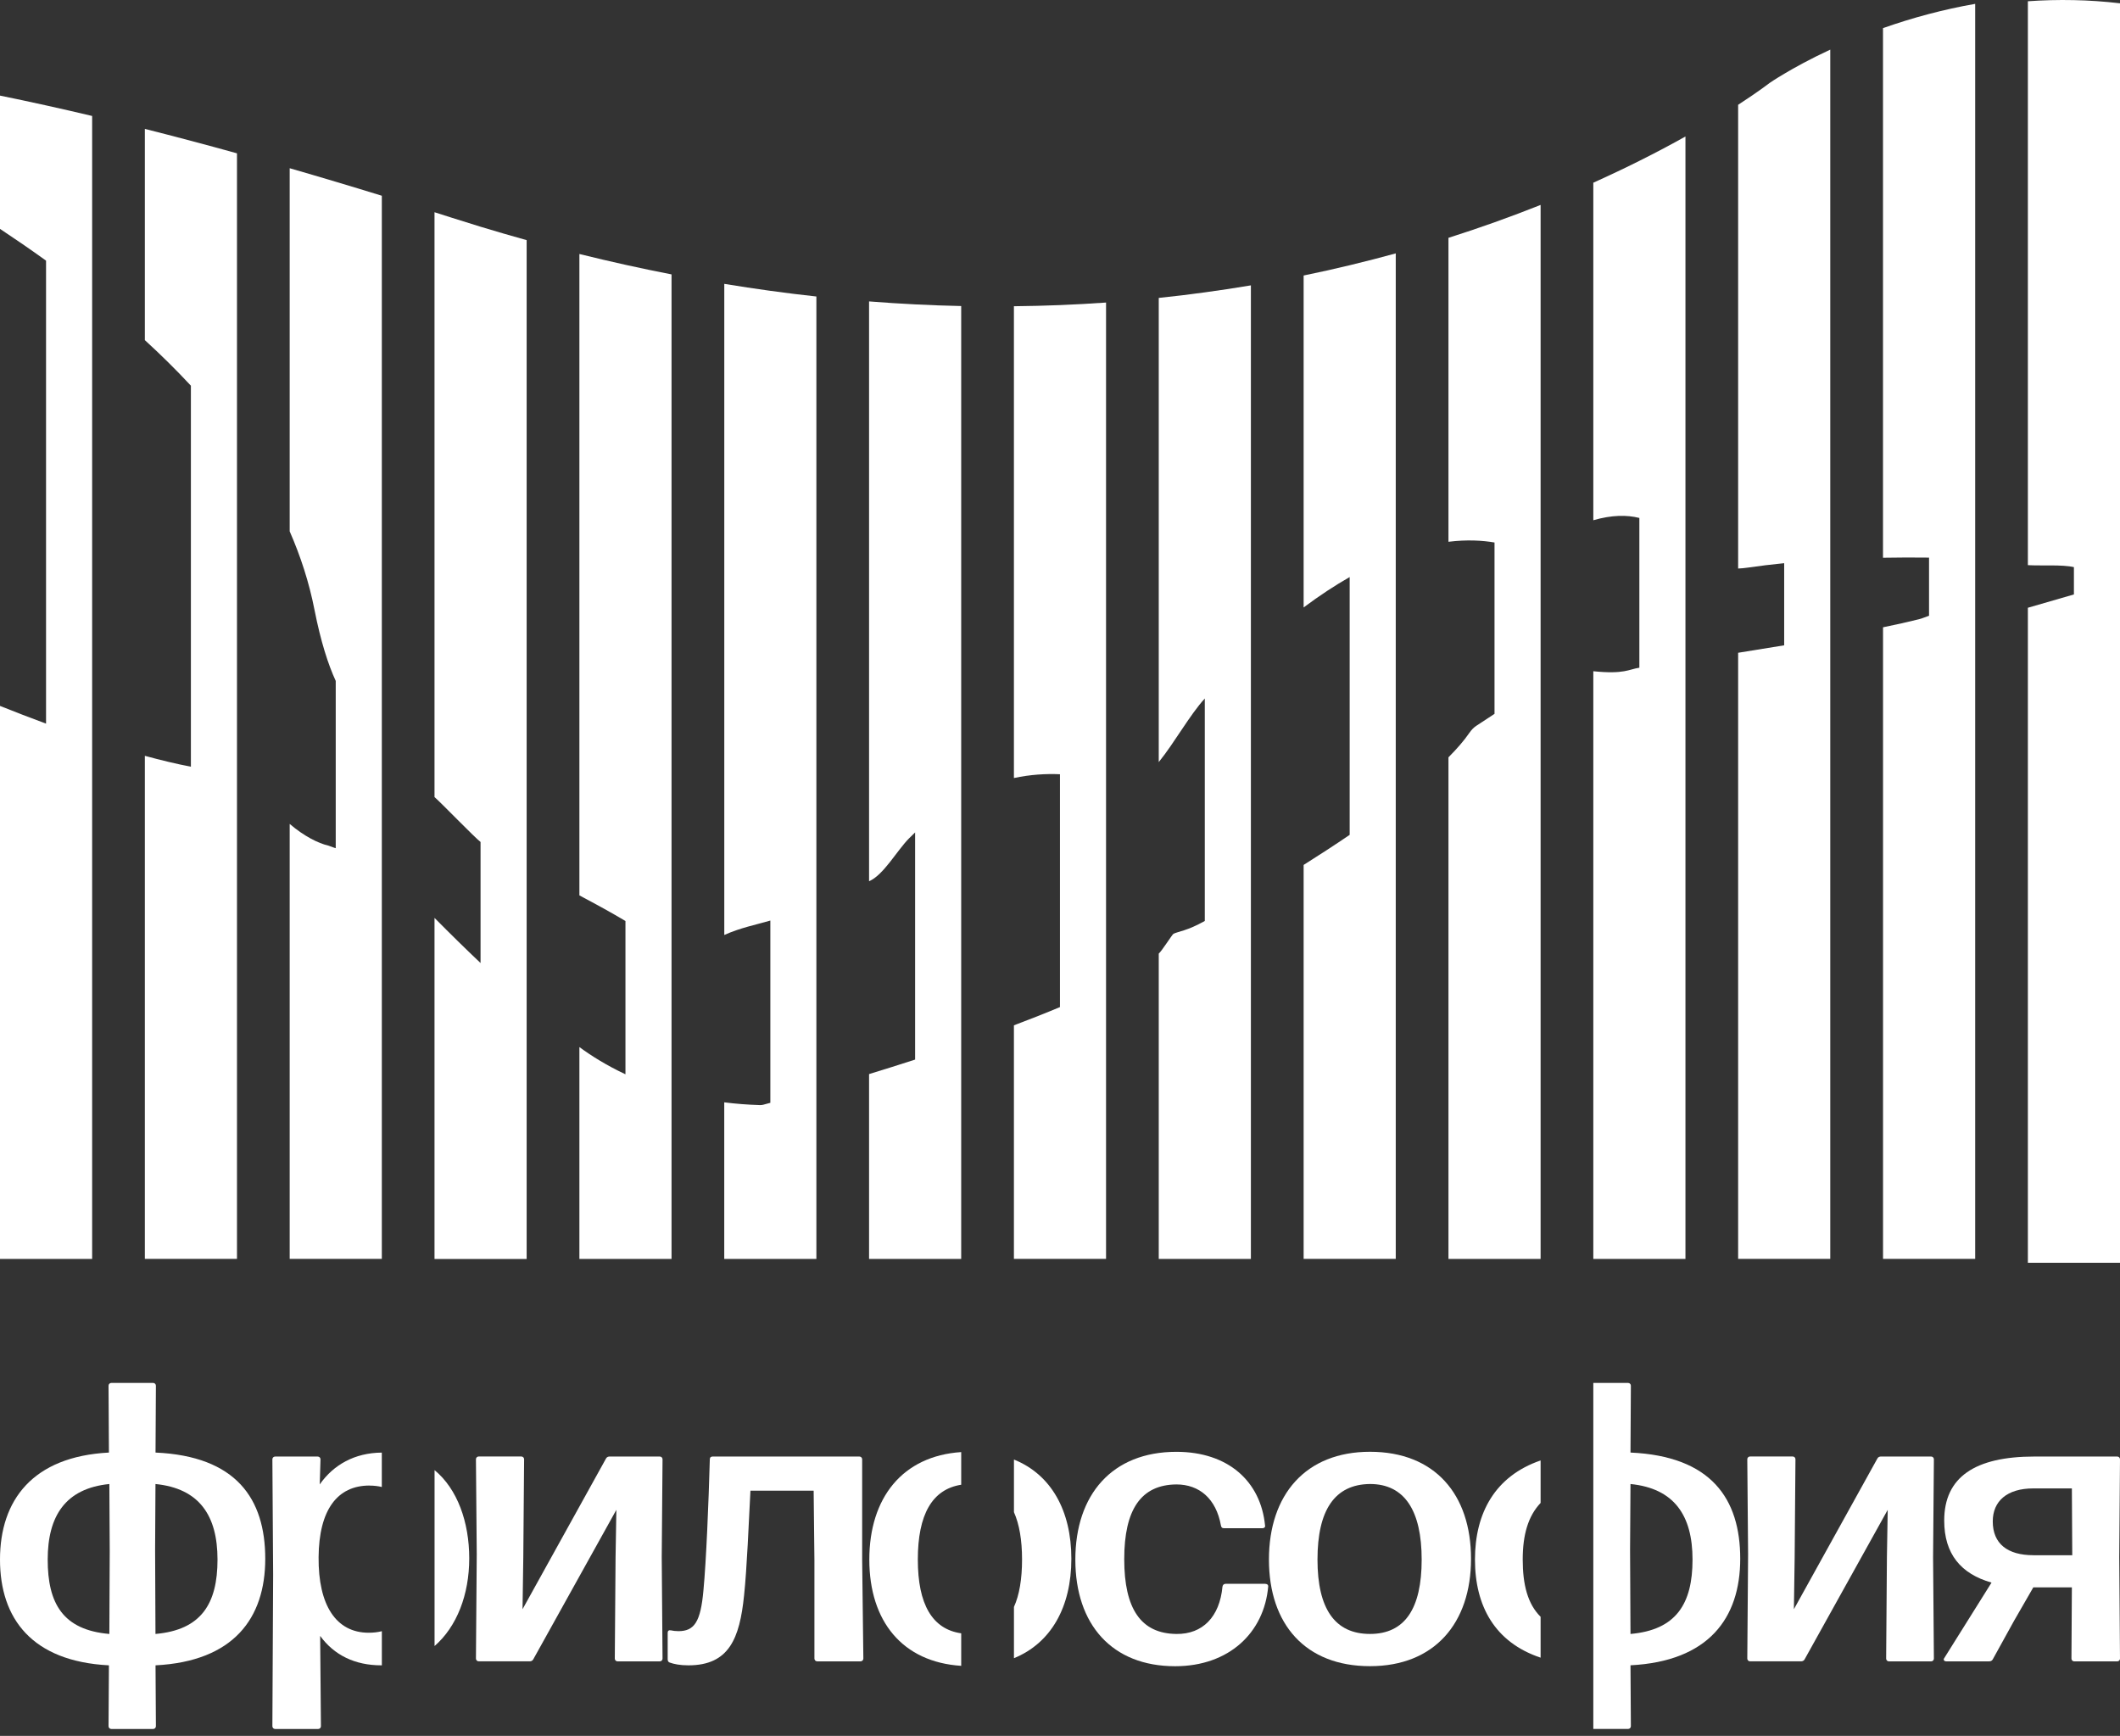
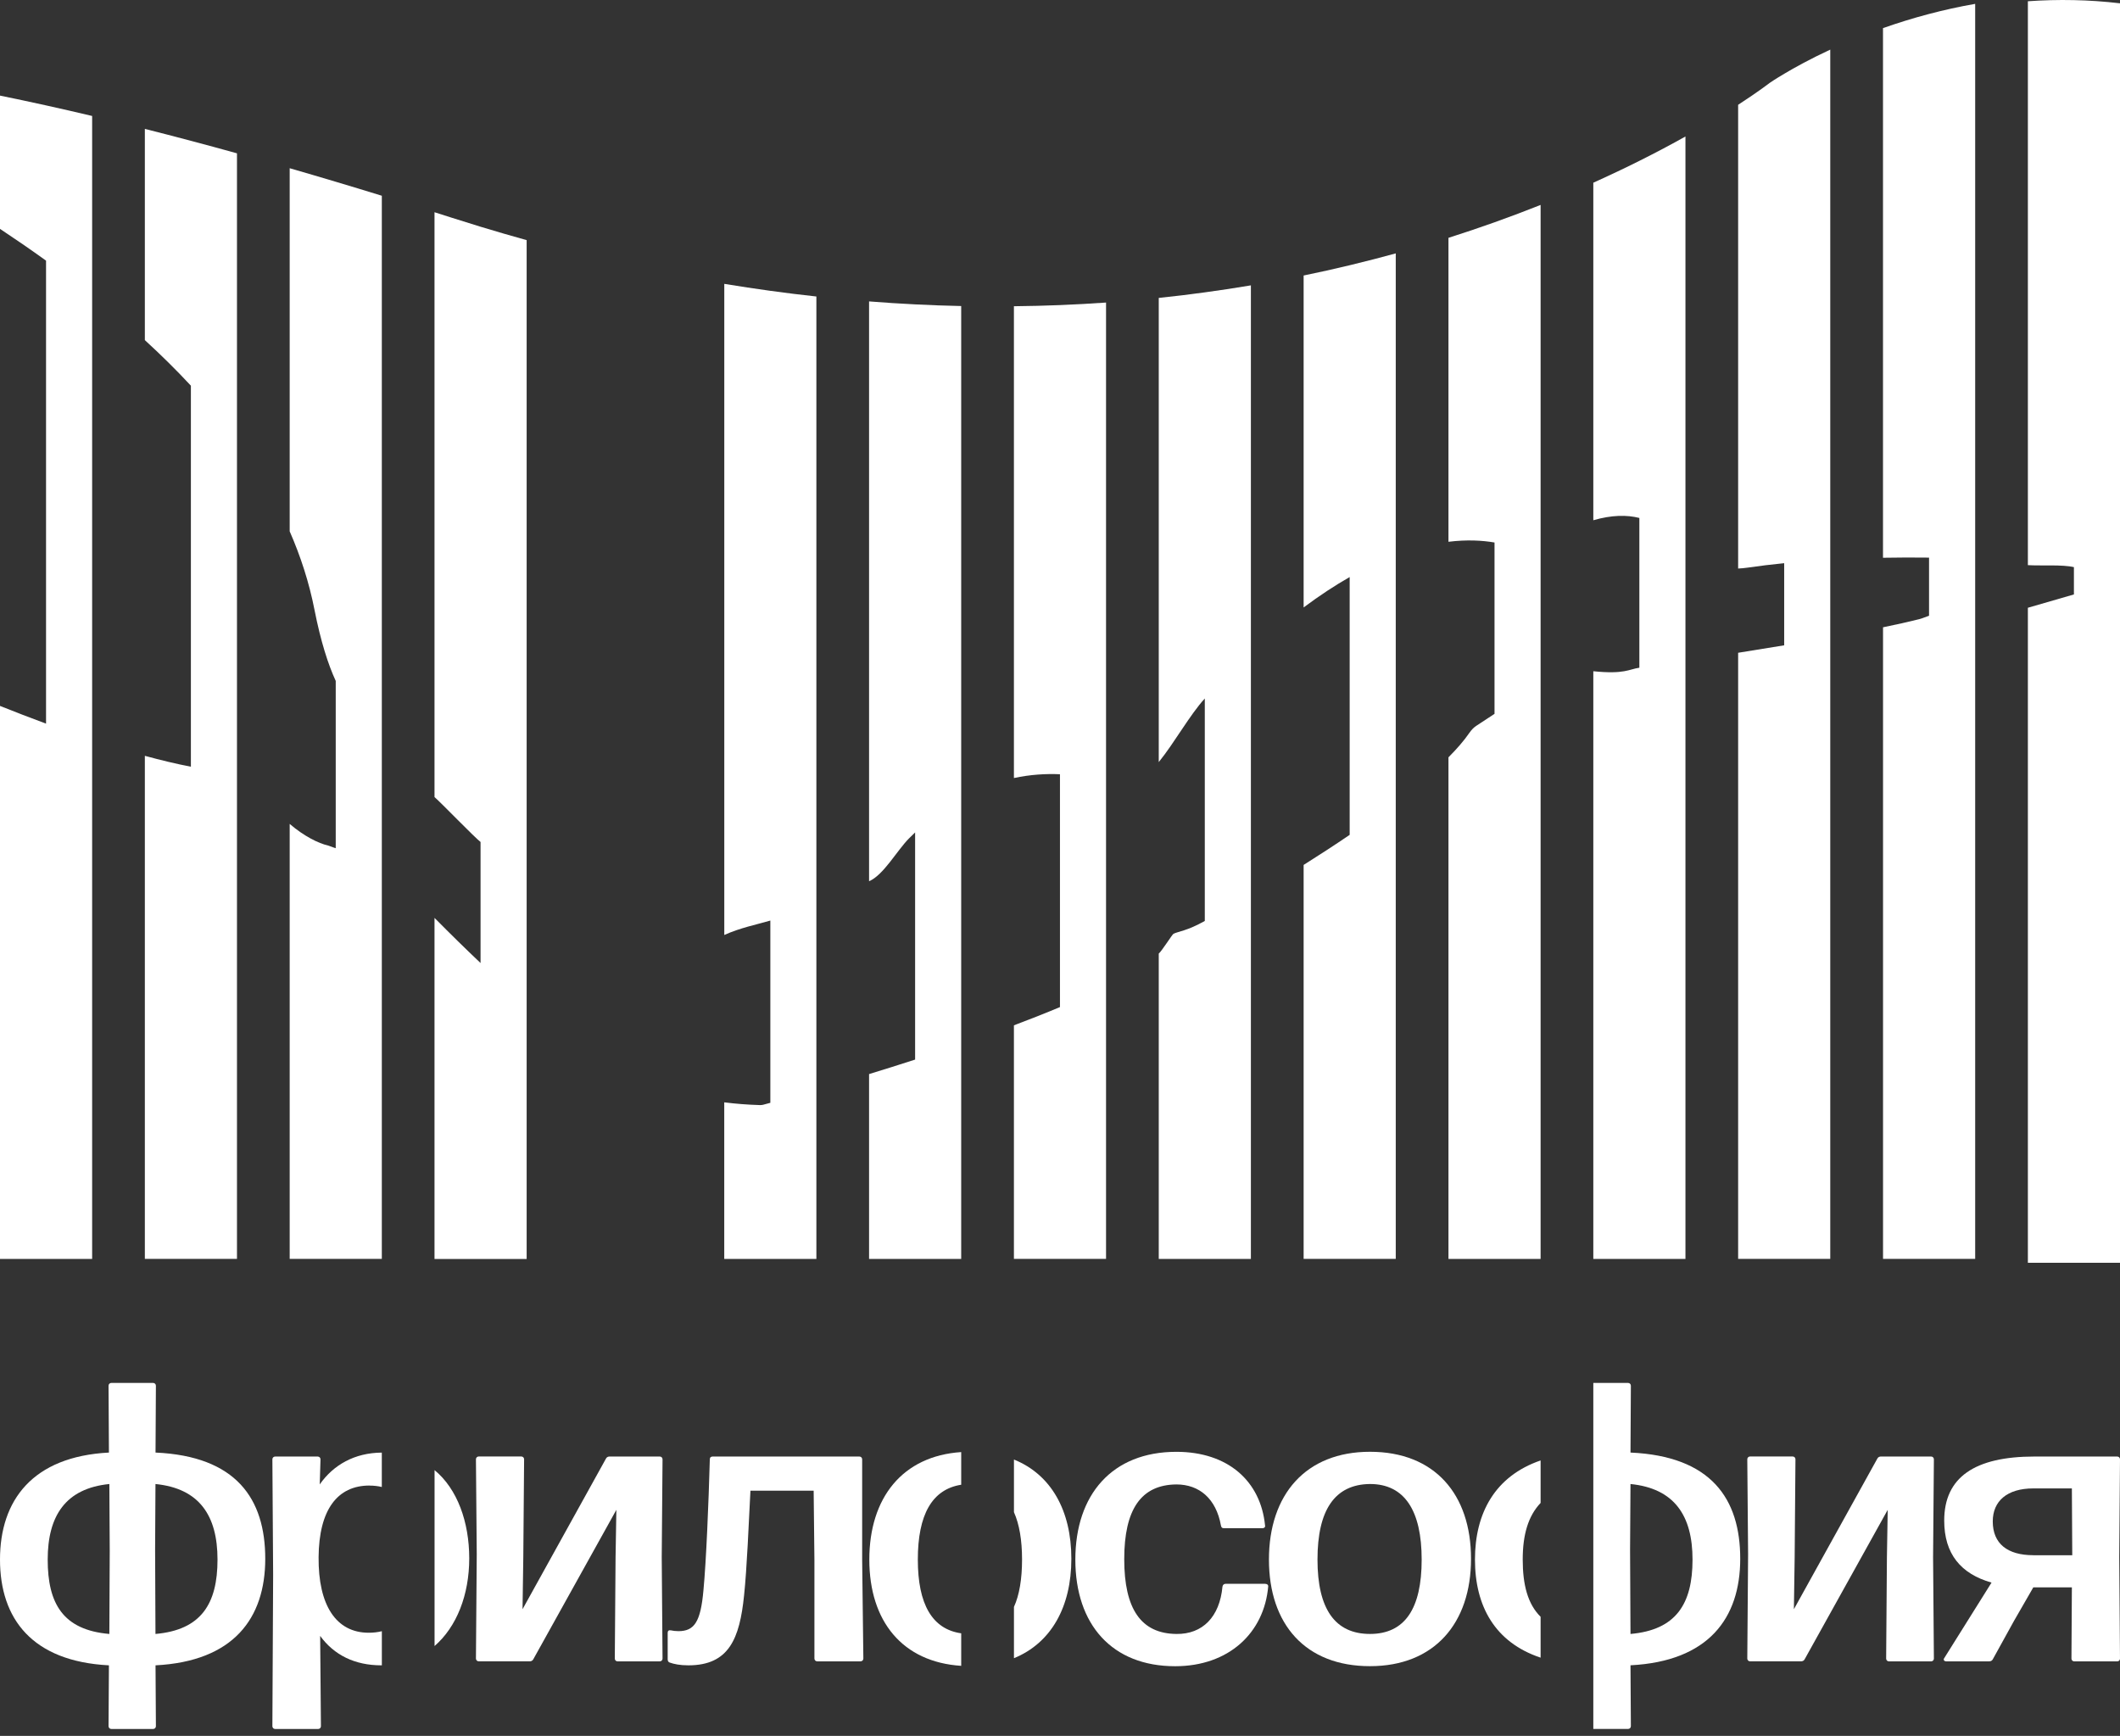
<svg xmlns="http://www.w3.org/2000/svg" width="160" height="131" viewBox="0 0 160 131" fill="none">
  <rect x="0" y="0" width="160" height="131" fill="#333333" stroke="none" />
  <path d="M160 0.249V95.298H153.047V45.865C153.293 45.788 156.522 44.86 156.522 44.86V42.799C155.645 42.594 154.061 42.709 153.047 42.649V0.095C154.176 0.015 155.335 -0.017 156.522 0.009C157.658 0.031 158.82 0.111 160 0.249Z" fill="white" />
  <path d="M6.954 8.751V95.004H0V53.272C1.126 53.724 2.294 54.172 3.475 54.61V19.669C2.291 18.818 1.126 18.018 0 17.272V7.215C1.123 7.445 2.282 7.688 3.475 7.954C4.602 8.204 5.76 8.466 6.95 8.751H6.954Z" fill="white" />
  <path d="M17.885 11.57V95.003H10.932V57.039C12.132 57.365 13.3 57.647 14.407 57.861V29.106C13.293 27.906 12.125 26.76 10.932 25.666V9.727C12.061 10.011 13.223 10.312 14.407 10.626C15.54 10.927 16.698 11.24 17.882 11.57H17.885Z" fill="white" />
  <path d="M28.817 14.769V95.002H21.863V62.177C22.948 63.111 24.052 63.649 24.753 63.806C24.887 63.86 25.041 63.914 25.21 63.969C25.252 63.982 25.297 63.995 25.338 64.01V51.386C24.772 50.158 24.212 48.436 23.735 46.02C23.332 43.959 22.689 41.985 21.863 40.097V12.695C22.999 13.022 24.158 13.364 25.338 13.716C26.478 14.055 27.636 14.407 28.817 14.772V14.769Z" fill="white" />
  <path d="M39.747 18.121V95.008H32.793V69.27C33.974 70.464 35.155 71.622 36.268 72.675V63.539C35.878 63.26 33.222 60.512 32.793 60.15V16.016C33.228 16.153 33.667 16.294 34.108 16.435C34.831 16.665 35.551 16.892 36.268 17.11C37.436 17.465 38.595 17.801 39.743 18.121H39.747Z" fill="white" />
-   <path d="M50.682 20.707V95.005H43.728V79.018C44.624 79.677 45.78 80.403 47.204 81.072V69.504C46.199 68.902 45.031 68.262 43.728 67.571V19.168C44.897 19.459 46.055 19.728 47.204 19.984C48.372 20.243 49.533 20.483 50.682 20.707Z" fill="white" />
  <path d="M61.614 22.372V95.006H54.66V83.188C55.515 83.297 56.411 83.368 57.351 83.396C57.435 83.396 57.511 83.393 57.595 83.371C57.703 83.342 57.886 83.291 58.139 83.224V69.47C57.041 69.79 55.873 70.014 54.663 70.558V21.422C55.835 21.614 56.993 21.79 58.139 21.947C59.31 22.107 60.468 22.251 61.614 22.375V22.372Z" fill="white" />
  <path d="M72.543 23.095V95.005H65.59V81.056C66.694 80.717 67.862 80.353 69.065 79.962V62.82C68.905 62.97 68.745 63.13 68.585 63.29C67.692 64.199 66.675 66.039 65.59 66.503V22.746C66.761 22.839 67.919 22.913 69.065 22.97C70.239 23.028 71.398 23.073 72.543 23.095Z" fill="white" />
  <path d="M83.475 22.832V95.002H76.522V77.376C77.718 76.925 78.886 76.467 79.997 76V58.429C78.941 58.381 77.766 58.448 76.522 58.714V23.11C77.696 23.098 78.854 23.069 79.997 23.024C81.174 22.976 82.333 22.912 83.472 22.832H83.475Z" fill="white" />
  <path d="M94.407 21.538V95.004H87.453V71.964C87.69 71.759 88.468 70.524 88.56 70.473C88.893 70.294 89.588 70.258 90.928 69.5V52.713C89.805 53.935 88.647 56.038 87.453 57.513V22.482C88.631 22.361 89.789 22.22 90.928 22.063C92.109 21.903 93.271 21.727 94.407 21.535V21.538Z" fill="white" />
  <path d="M105.34 19.124V95.003H98.387V65.272C99.539 64.545 100.716 63.783 101.862 63.003V43.547C100.764 44.174 99.606 44.929 98.387 45.841V20.791C99.574 20.548 100.732 20.289 101.862 20.017C103.052 19.732 104.211 19.431 105.337 19.121L105.34 19.124Z" fill="white" />
  <path d="M116.272 15.468V95.007H109.318V57.151C109.962 56.505 110.499 55.884 110.899 55.302C111.05 55.084 111.219 54.902 111.43 54.767C111.709 54.591 112.179 54.268 112.794 53.871V40.94C111.875 40.783 110.714 40.713 109.318 40.886V17.948C110.518 17.567 111.677 17.174 112.794 16.777C114.003 16.345 115.162 15.906 116.272 15.465V15.468Z" fill="white" />
  <path d="M127.204 10.297V95.004H120.25V50.655C122.608 50.895 122.928 50.505 123.725 50.39V39.087C122.784 38.85 121.639 38.857 120.25 39.26V13.788C121.492 13.228 122.65 12.678 123.725 12.14C125.005 11.5 126.167 10.883 127.204 10.3V10.297Z" fill="white" />
  <path d="M138.133 3.742V95.003H131.18V49.262C132.306 49.083 133.477 48.894 134.655 48.699V42.501C133.717 42.593 132.796 42.705 131.893 42.837C131.653 42.872 131.416 42.894 131.18 42.904V7.909C132.751 6.888 133.56 6.257 133.56 6.257C133.56 6.257 133.941 5.992 134.655 5.569C135.436 5.105 136.616 4.449 138.133 3.745V3.742Z" fill="white" />
  <path d="M149.07 0.289V95.003H142.116V47.339C143.131 47.131 144.052 46.926 144.843 46.727C145.102 46.663 145.348 46.542 145.588 46.468V42.081C144.449 42.068 143.288 42.068 142.113 42.091V2.123C143.192 1.742 144.353 1.377 145.588 1.054C146.692 0.763 147.854 0.503 149.067 0.292L149.07 0.289Z" fill="white" />
  <path d="M20.019 117.634C20.019 113.099 17.827 109.89 11.738 109.618L11.766 104.574C11.766 104.456 11.677 104.363 11.555 104.363H8.403C8.285 104.363 8.192 104.453 8.192 104.574L8.221 109.618C2.458 109.918 0 113.218 0 117.691C0 122.165 2.429 125.378 8.221 125.675L8.192 130.267C8.192 130.386 8.282 130.478 8.403 130.478H11.555C11.674 130.478 11.766 130.389 11.766 130.267L11.738 125.675C17.619 125.374 20.019 122.133 20.019 117.63V117.634ZM8.253 123.307C4.739 123.006 3.6 120.997 3.6 117.694C3.6 114.392 4.95 112.322 8.253 111.992L8.282 117.035L8.253 123.307ZM11.734 123.307L11.706 116.946L11.734 111.992C15.037 112.322 16.416 114.363 16.416 117.694C16.416 121.026 15.187 123.006 11.734 123.307Z" fill="white" />
  <path d="M27.881 112.111C28.214 112.111 28.525 112.146 28.816 112.216V109.621C26.771 109.637 25.171 110.536 24.131 112.021L24.189 110.13C24.189 110.012 24.099 109.919 23.977 109.919H20.768C20.646 109.919 20.557 110.008 20.557 110.13L20.614 118.834L20.557 130.267C20.557 130.386 20.646 130.479 20.768 130.479H24.009C24.131 130.479 24.221 130.389 24.221 130.267L24.163 123.455C25.213 124.898 26.774 125.675 28.784 125.675H28.819V123.099C28.512 123.176 28.182 123.215 27.827 123.215C25.366 123.215 24.013 121.144 24.045 117.512C24.073 113.941 25.456 112.107 27.885 112.107L27.881 112.111ZM32.797 110.943V124.219C34.477 122.76 35.414 120.344 35.414 117.602C35.414 114.859 34.515 112.357 32.797 110.943Z" fill="white" />
  <path d="M50.003 110.128C50.003 110.01 49.913 109.917 49.792 109.917H46.01C45.92 109.917 45.798 109.946 45.737 110.068L39.437 121.44L39.494 117.54L39.555 110.125C39.555 110.007 39.465 109.914 39.344 109.914H36.131C36.013 109.914 35.92 110.004 35.92 110.125L35.981 117.3L35.92 125.162C35.92 125.28 36.01 125.373 36.131 125.373H39.974C40.064 125.373 40.185 125.344 40.246 125.223L46.518 113.94L46.458 117.511L46.4 125.165C46.4 125.284 46.489 125.376 46.611 125.376H49.792C49.91 125.376 50.003 125.287 50.003 125.165L49.942 117.511L50.003 110.125V110.128Z" fill="white" />
  <path d="M65.069 117.755V110.129C65.069 110.011 64.979 109.918 64.858 109.918H53.783C53.664 109.918 53.571 109.979 53.571 110.129C53.482 113.371 53.299 117.816 53.091 120.004C52.88 122.404 52.4 123.096 51.2 123.096C50.989 123.096 50.781 123.067 50.631 123.035C50.48 123.006 50.391 123.067 50.391 123.214V125.224C50.391 125.345 50.448 125.435 50.541 125.464C50.871 125.582 51.322 125.675 51.952 125.675C55.015 125.675 55.824 123.665 56.157 120.392C56.368 118.411 56.515 114.868 56.637 112.497H61.408L61.466 117.748V125.163C61.466 125.281 61.555 125.374 61.677 125.374H64.947C65.066 125.374 65.159 125.284 65.159 125.163L65.069 117.748V117.755Z" fill="white" />
  <path d="M76.525 110.145V114.116C76.931 115.028 77.136 116.228 77.136 117.691C77.136 119.153 76.934 120.369 76.525 121.268V125.137C79.331 123.992 80.857 121.262 80.857 117.633C80.857 114.004 79.334 111.278 76.525 110.145ZM72.544 112.046V109.582C68.109 109.876 65.609 113.035 65.609 117.694C65.609 122.353 68.112 125.428 72.544 125.713V123.259C70.361 122.948 69.27 121.076 69.27 117.694C69.27 114.312 70.339 112.392 72.544 112.046Z" fill="white" />
  <path d="M95.504 119.524H92.502C92.384 119.524 92.291 119.582 92.262 119.735C92.051 122.017 90.761 123.335 88.781 123.307C86.109 123.278 84.848 121.415 84.848 117.665C84.848 113.915 86.109 112.052 88.781 112.023C90.521 112.023 91.782 113.105 92.144 115.114C92.173 115.265 92.233 115.326 92.355 115.326H95.296C95.417 115.326 95.507 115.236 95.475 115.114C95.145 111.783 92.685 109.562 88.784 109.562C83.923 109.562 81.158 112.804 81.158 117.697C81.158 122.59 83.92 125.742 88.691 125.742C92.742 125.742 95.414 123.22 95.715 119.71C95.715 119.588 95.625 119.53 95.504 119.53V119.524Z" fill="white" />
  <path d="M103.395 109.559C98.534 109.559 95.769 112.8 95.769 117.693C95.769 122.586 98.531 125.738 103.395 125.738C108.259 125.738 111.021 122.496 111.021 117.635C111.021 112.775 108.288 109.559 103.395 109.559ZM103.395 123.306C100.752 123.306 99.433 121.415 99.433 117.693C99.433 113.971 100.723 112.019 103.395 111.991C106.006 111.991 107.296 114 107.296 117.693C107.296 121.386 106.035 123.306 103.395 123.306Z" fill="white" />
  <path d="M116.272 110.213C112.835 111.394 111.318 114.181 111.318 117.691C111.318 121.202 112.819 123.941 116.272 125.096V122.011C115.293 121.045 114.922 119.582 114.922 117.691C114.922 115.8 115.338 114.405 116.272 113.419V110.213ZM131.338 117.634C131.338 113.099 129.146 109.89 123.056 109.618L123.085 104.574C123.085 104.456 122.995 104.363 122.874 104.363H120.25V130.475H122.874C122.992 130.475 123.085 130.386 123.085 130.264L123.056 125.672C128.938 125.371 131.338 122.13 131.338 117.627V117.634ZM123.056 123.307L123.024 116.946L123.056 111.992C126.358 112.322 127.738 114.363 127.738 117.694C127.738 121.026 126.506 123.006 123.056 123.307Z" fill="white" />
  <path d="M145.954 110.128C145.954 110.01 145.865 109.917 145.743 109.917H141.961C141.871 109.917 141.75 109.946 141.689 110.068L135.388 121.44L135.446 117.54L135.506 110.125C135.506 110.007 135.417 109.914 135.295 109.914H132.082C131.964 109.914 131.871 110.004 131.871 110.125L131.932 117.3L131.871 125.162C131.871 125.28 131.961 125.373 132.082 125.373H135.926C136.015 125.373 136.137 125.344 136.197 125.223L142.469 113.94L142.409 117.511L142.351 125.165C142.351 125.284 142.441 125.376 142.562 125.376H145.743C145.862 125.376 145.954 125.287 145.954 125.165L145.893 117.511L145.954 110.125V110.128Z" fill="white" />
  <path d="M160 110.129C160 110.011 159.911 109.918 159.789 109.918H153.546C149.043 109.918 146.733 111.48 146.733 114.75C146.733 117.272 147.991 118.772 150.304 119.432L146.733 125.134C146.643 125.256 146.733 125.374 146.883 125.374H150.125C150.215 125.374 150.336 125.345 150.397 125.224L151.987 122.344L153.456 119.793H156.368L156.336 125.166C156.336 125.284 156.426 125.377 156.547 125.377H159.789C159.907 125.377 160 125.288 160 125.166L159.943 117.512L160 110.126V110.129ZM153.456 117.364C151.507 117.364 150.397 116.494 150.397 114.814C150.397 113.284 151.475 112.324 153.456 112.324H156.368L156.397 117.368H153.456V117.364Z" fill="white" />
</svg>